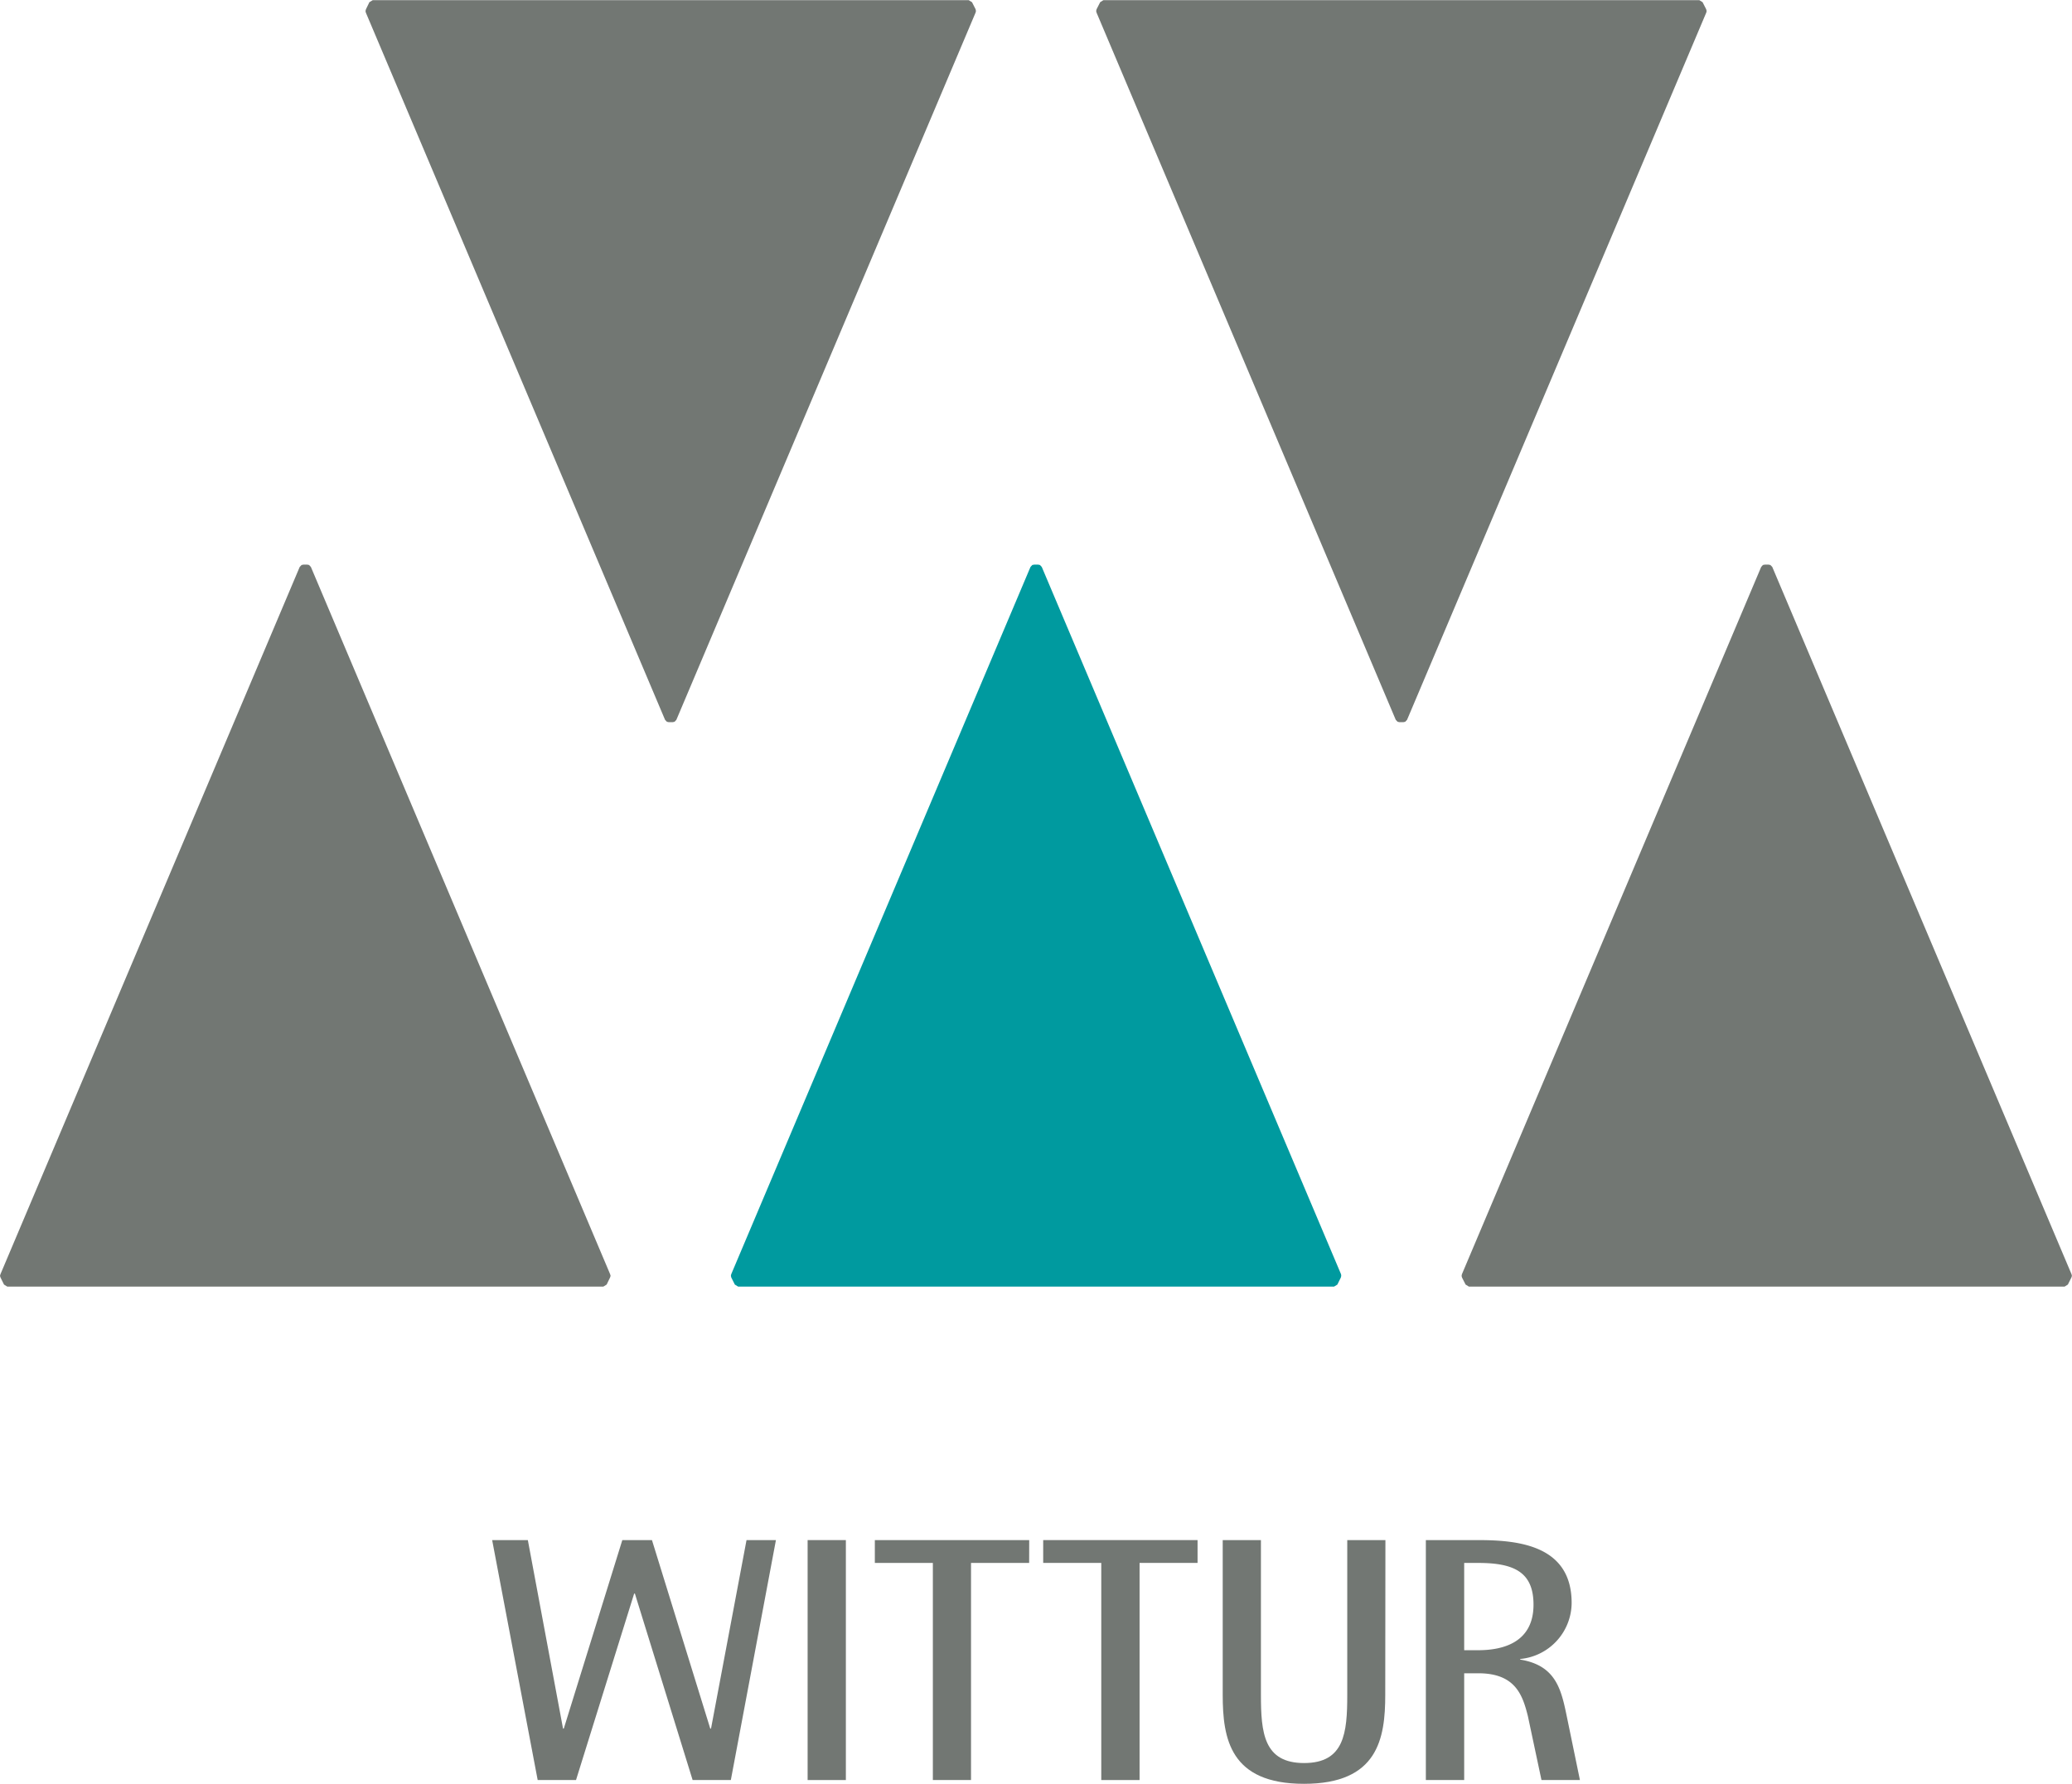
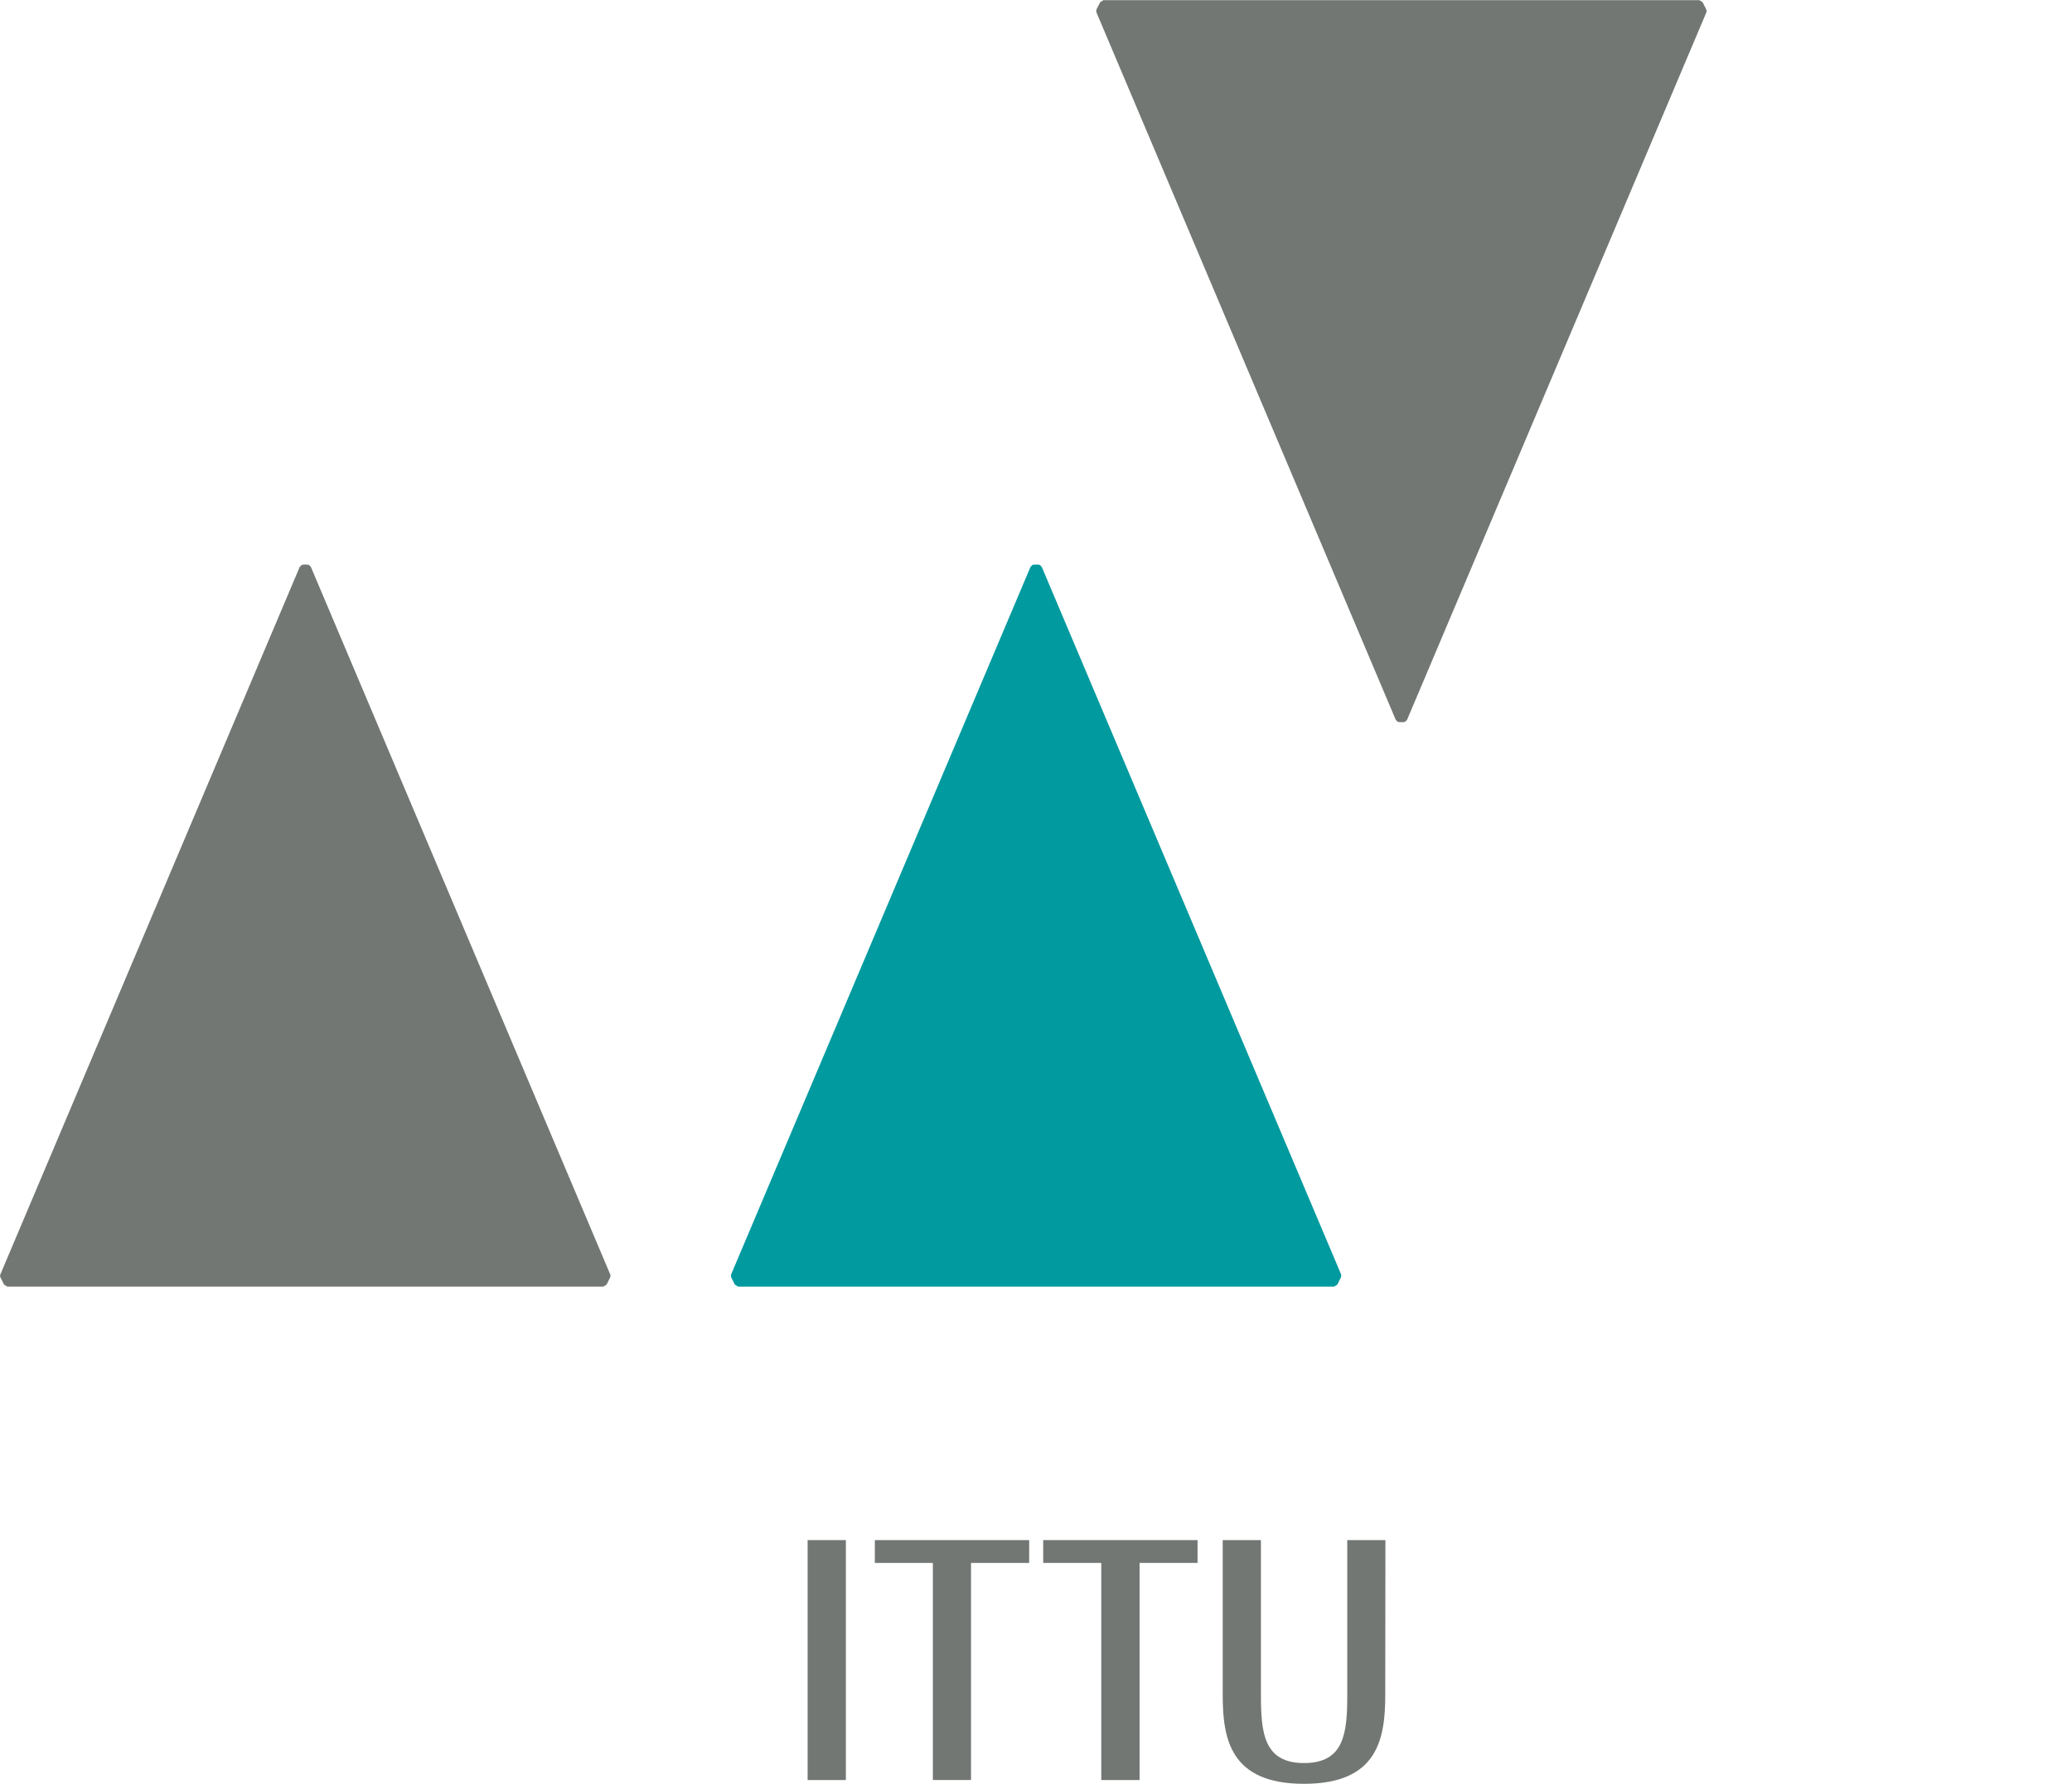
<svg xmlns="http://www.w3.org/2000/svg" width="72" height="62" viewBox="0 0 72 62">
  <title>Wittur</title>
  <defs>
    <clipPath id="clip-wittur-logo">
      <rect width="72" height="62" />
    </clipPath>
  </defs>
  <g id="wittur-logo" clip-path="url(#clip-wittur-logo)">
    <g id="Group_1080" data-name="Group 1080" transform="translate(-6048 -1623)">
      <path id="Path_924" data-name="Path 924" d="M6083.935,1642.625l-.065.013-.062.068-10.4,24.585-.01.056.014.056.123.245.115.071h20.707l.115-.071.121-.245.014-.056-.006-.056-10.4-24.585-.063-.068-.06-.013Z" fill="#009a9f" />
      <g id="Group_1079" data-name="Group 1079">
-         <path id="Path_925" data-name="Path 925" d="M6071.235,1648.1l-.062-.014-.063-.067-10.4-24.587-.009-.051.016-.06.119-.245.117-.071h20.708l.115.071.125.245.012.06-.01.051-10.4,24.587-.062.067-.062.014Z" fill="#727773" />
        <path id="Path_926" data-name="Path 926" d="M6096.626,1648.1l-.062-.014-.063-.067-10.4-24.587-.01-.051.014-.06.125-.245.113-.071h20.707l.113.071.125.245.016.06-.01.051-10.4,24.587-.063.067-.062.014Z" fill="#727773" />
        <path id="Path_927" data-name="Path 927" d="M6058.541,1642.625l-.062.013-.065.068-10.4,24.585-.014.056.018.056.121.245.115.071h20.711l.115-.071.119-.245.018-.056-.014-.056-10.4-24.585-.062-.068-.059-.013Z" fill="#727773" />
-         <path id="Path_928" data-name="Path 928" d="M6109.322,1642.625l-.063.013-.06.068-10.4,24.585-.01.056.014.056.125.245.115.071h20.7l.113-.071.123-.245.018-.056-.012-.056-10.4-24.585-.065-.068-.062-.013Z" fill="#727773" />
-         <path id="Path_929" data-name="Path 929" d="M6074.963,1676.529h-1.022l-1.234,6.552h-.026l-2.026-6.552h-1.03l-2.034,6.552h-.026l-1.223-6.552h-1.24l1.582,8.34h1.332l2.02-6.48h.026l2.006,6.48h1.328Z" fill="#727773" />
        <rect id="Rectangle_920" data-name="Rectangle 920" width="1.329" height="8.34" transform="translate(6076.064 1676.529)" fill="#727773" />
        <path id="Path_930" data-name="Path 930" d="M6083.764,1676.529H6078.4v.793h2.016v7.547h1.326v-7.547h2.02Z" fill="#727773" />
        <path id="Path_931" data-name="Path 931" d="M6089.614,1676.529h-5.364v.793h2.018v7.547h1.331v-7.547h2.015Z" fill="#727773" />
        <path id="Path_932" data-name="Path 932" d="M6096.142,1676.529h-1.326v5.378c0,1.324-.1,2.371-1.5,2.371s-1.5-1.047-1.5-2.371v-5.378h-1.328v5.378c0,1.524.255,3.093,2.824,3.093s2.824-1.569,2.824-3.093Z" fill="#727773" />
-         <path id="Path_933" data-name="Path 933" d="M6097.547,1676.529v8.34h1.332v-3.711h.492c1.295,0,1.539.769,1.72,1.483l.474,2.228h1.336l-.447-2.166c-.2-.974-.375-1.815-1.629-2.021v-.021a1.969,1.969,0,0,0,1.788-1.947c0-1.995-1.834-2.185-3.242-2.185Zm1.332,3.827v-3.033h.492c1.256,0,1.917.33,1.917,1.451,0,1.319-1.07,1.582-1.917,1.582Z" fill="#727773" />
      </g>
    </g>
  </g>
</svg>